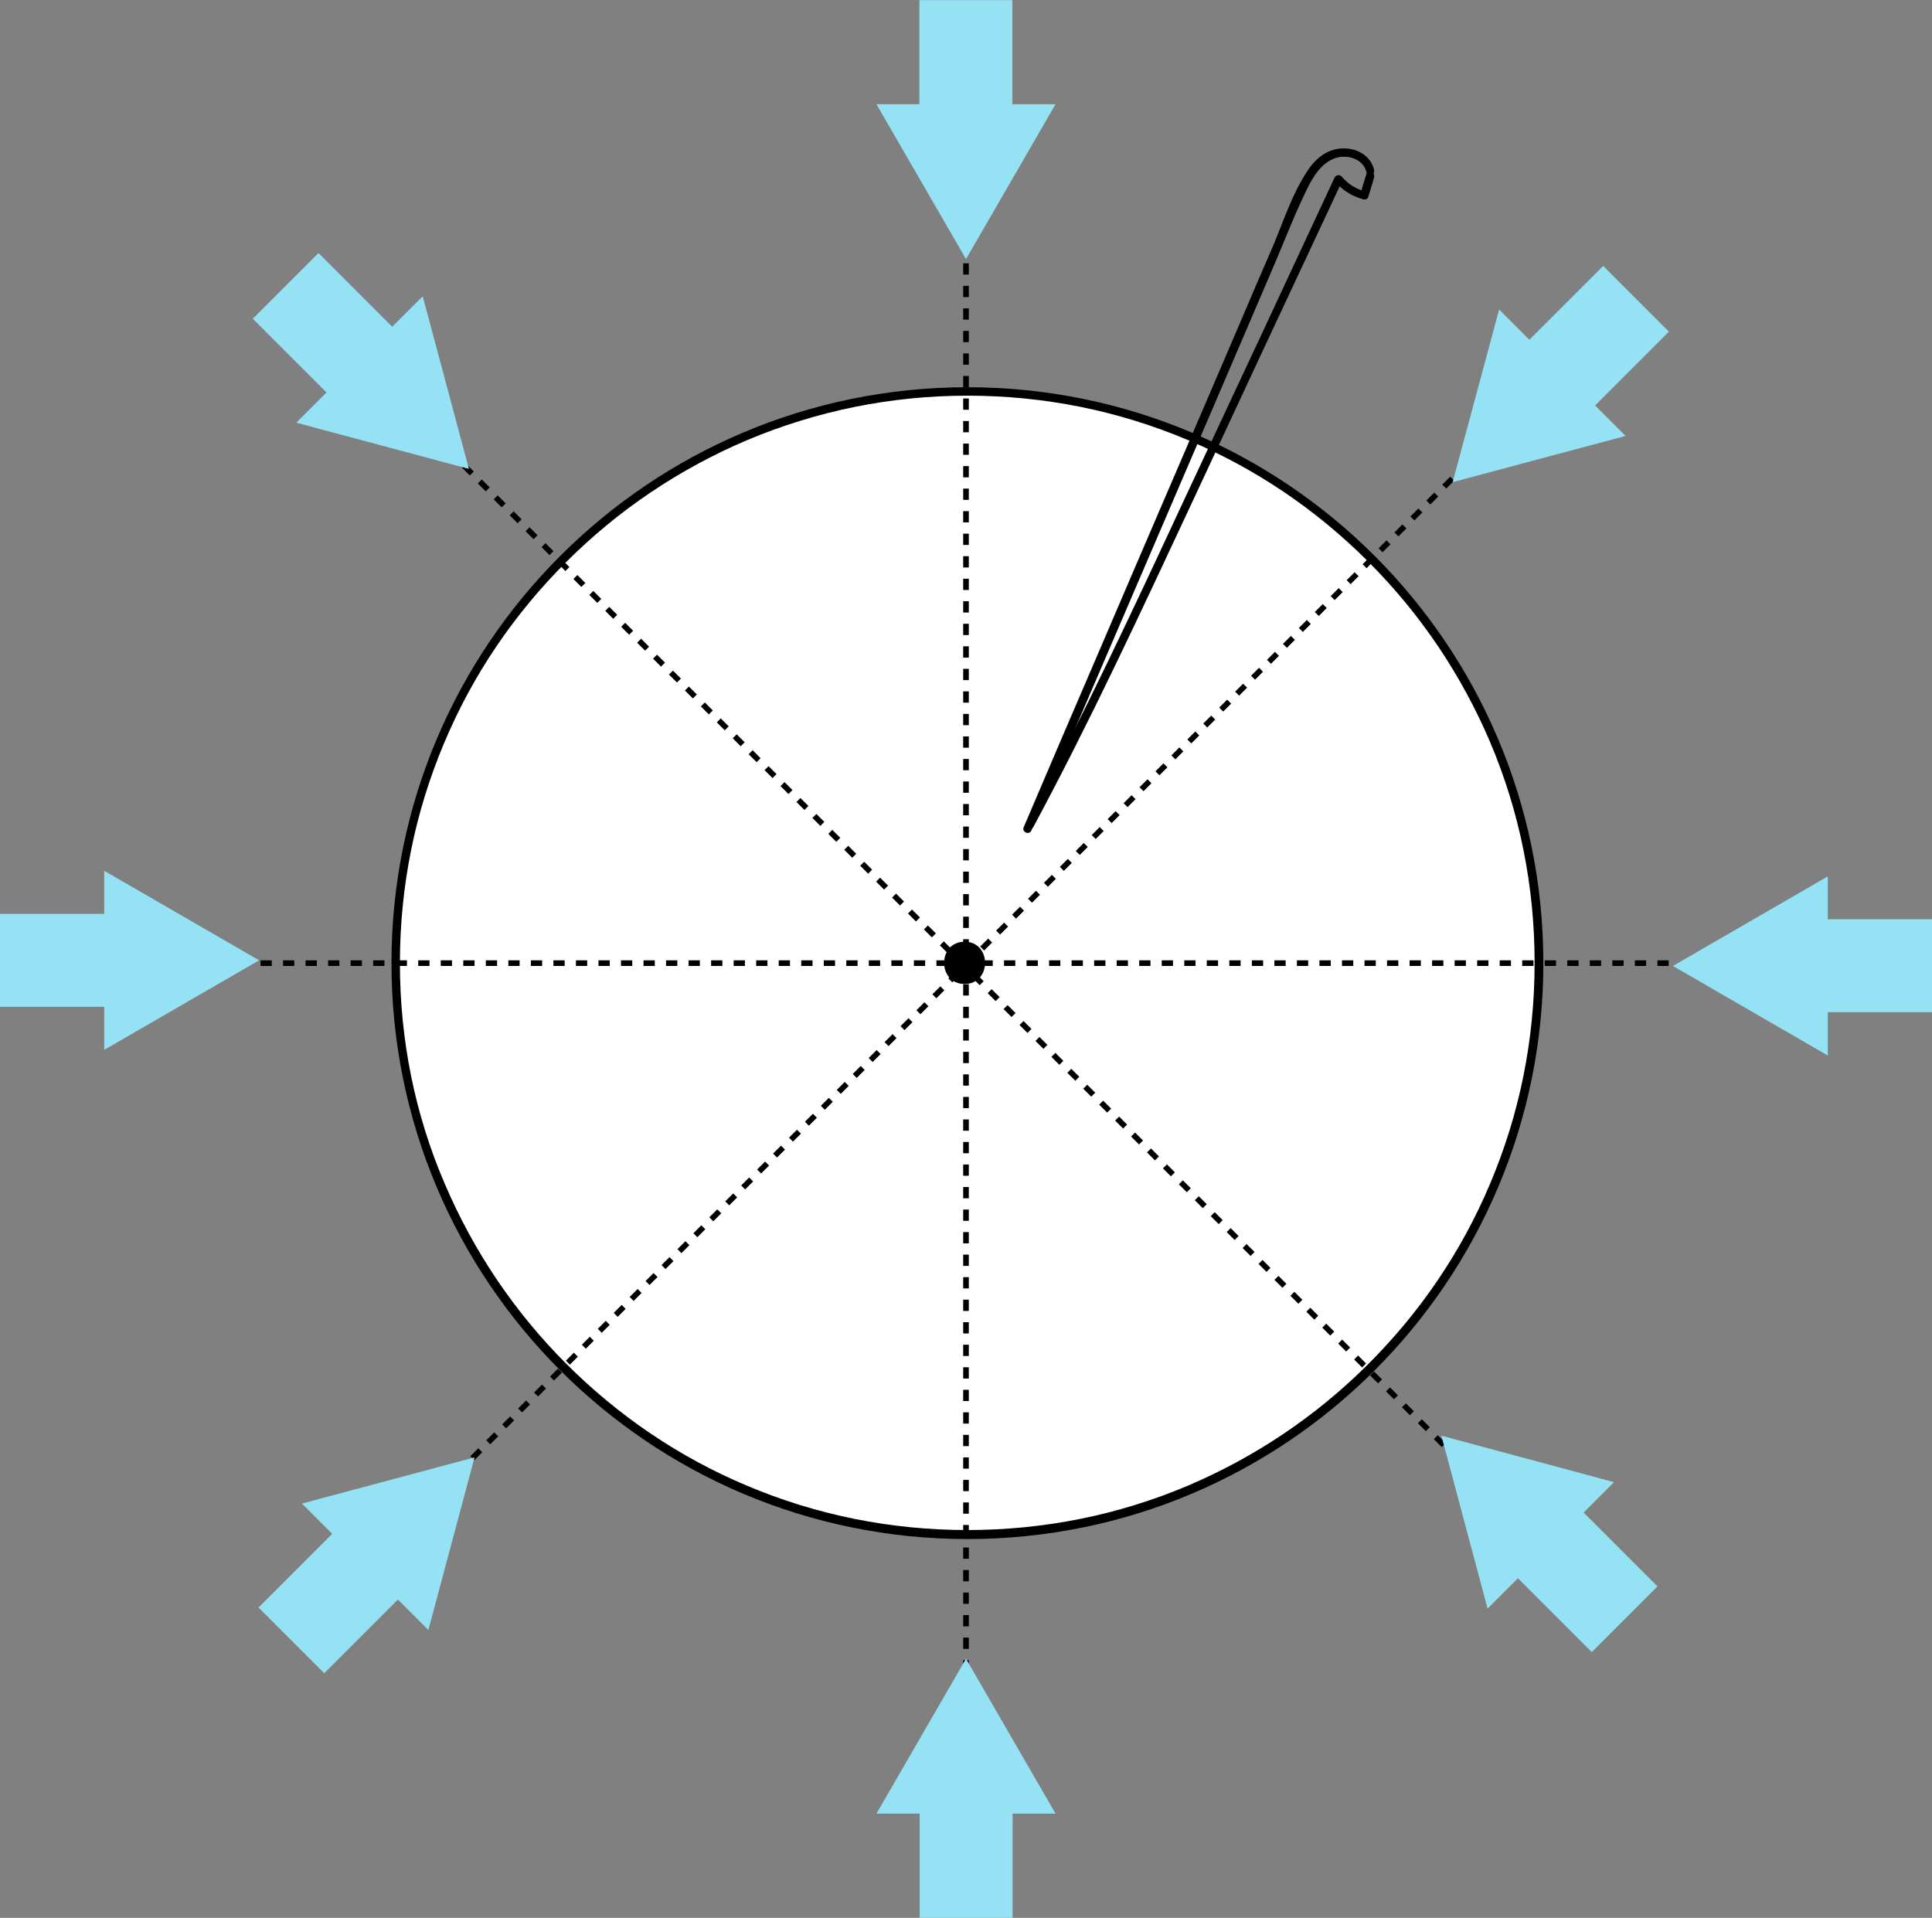
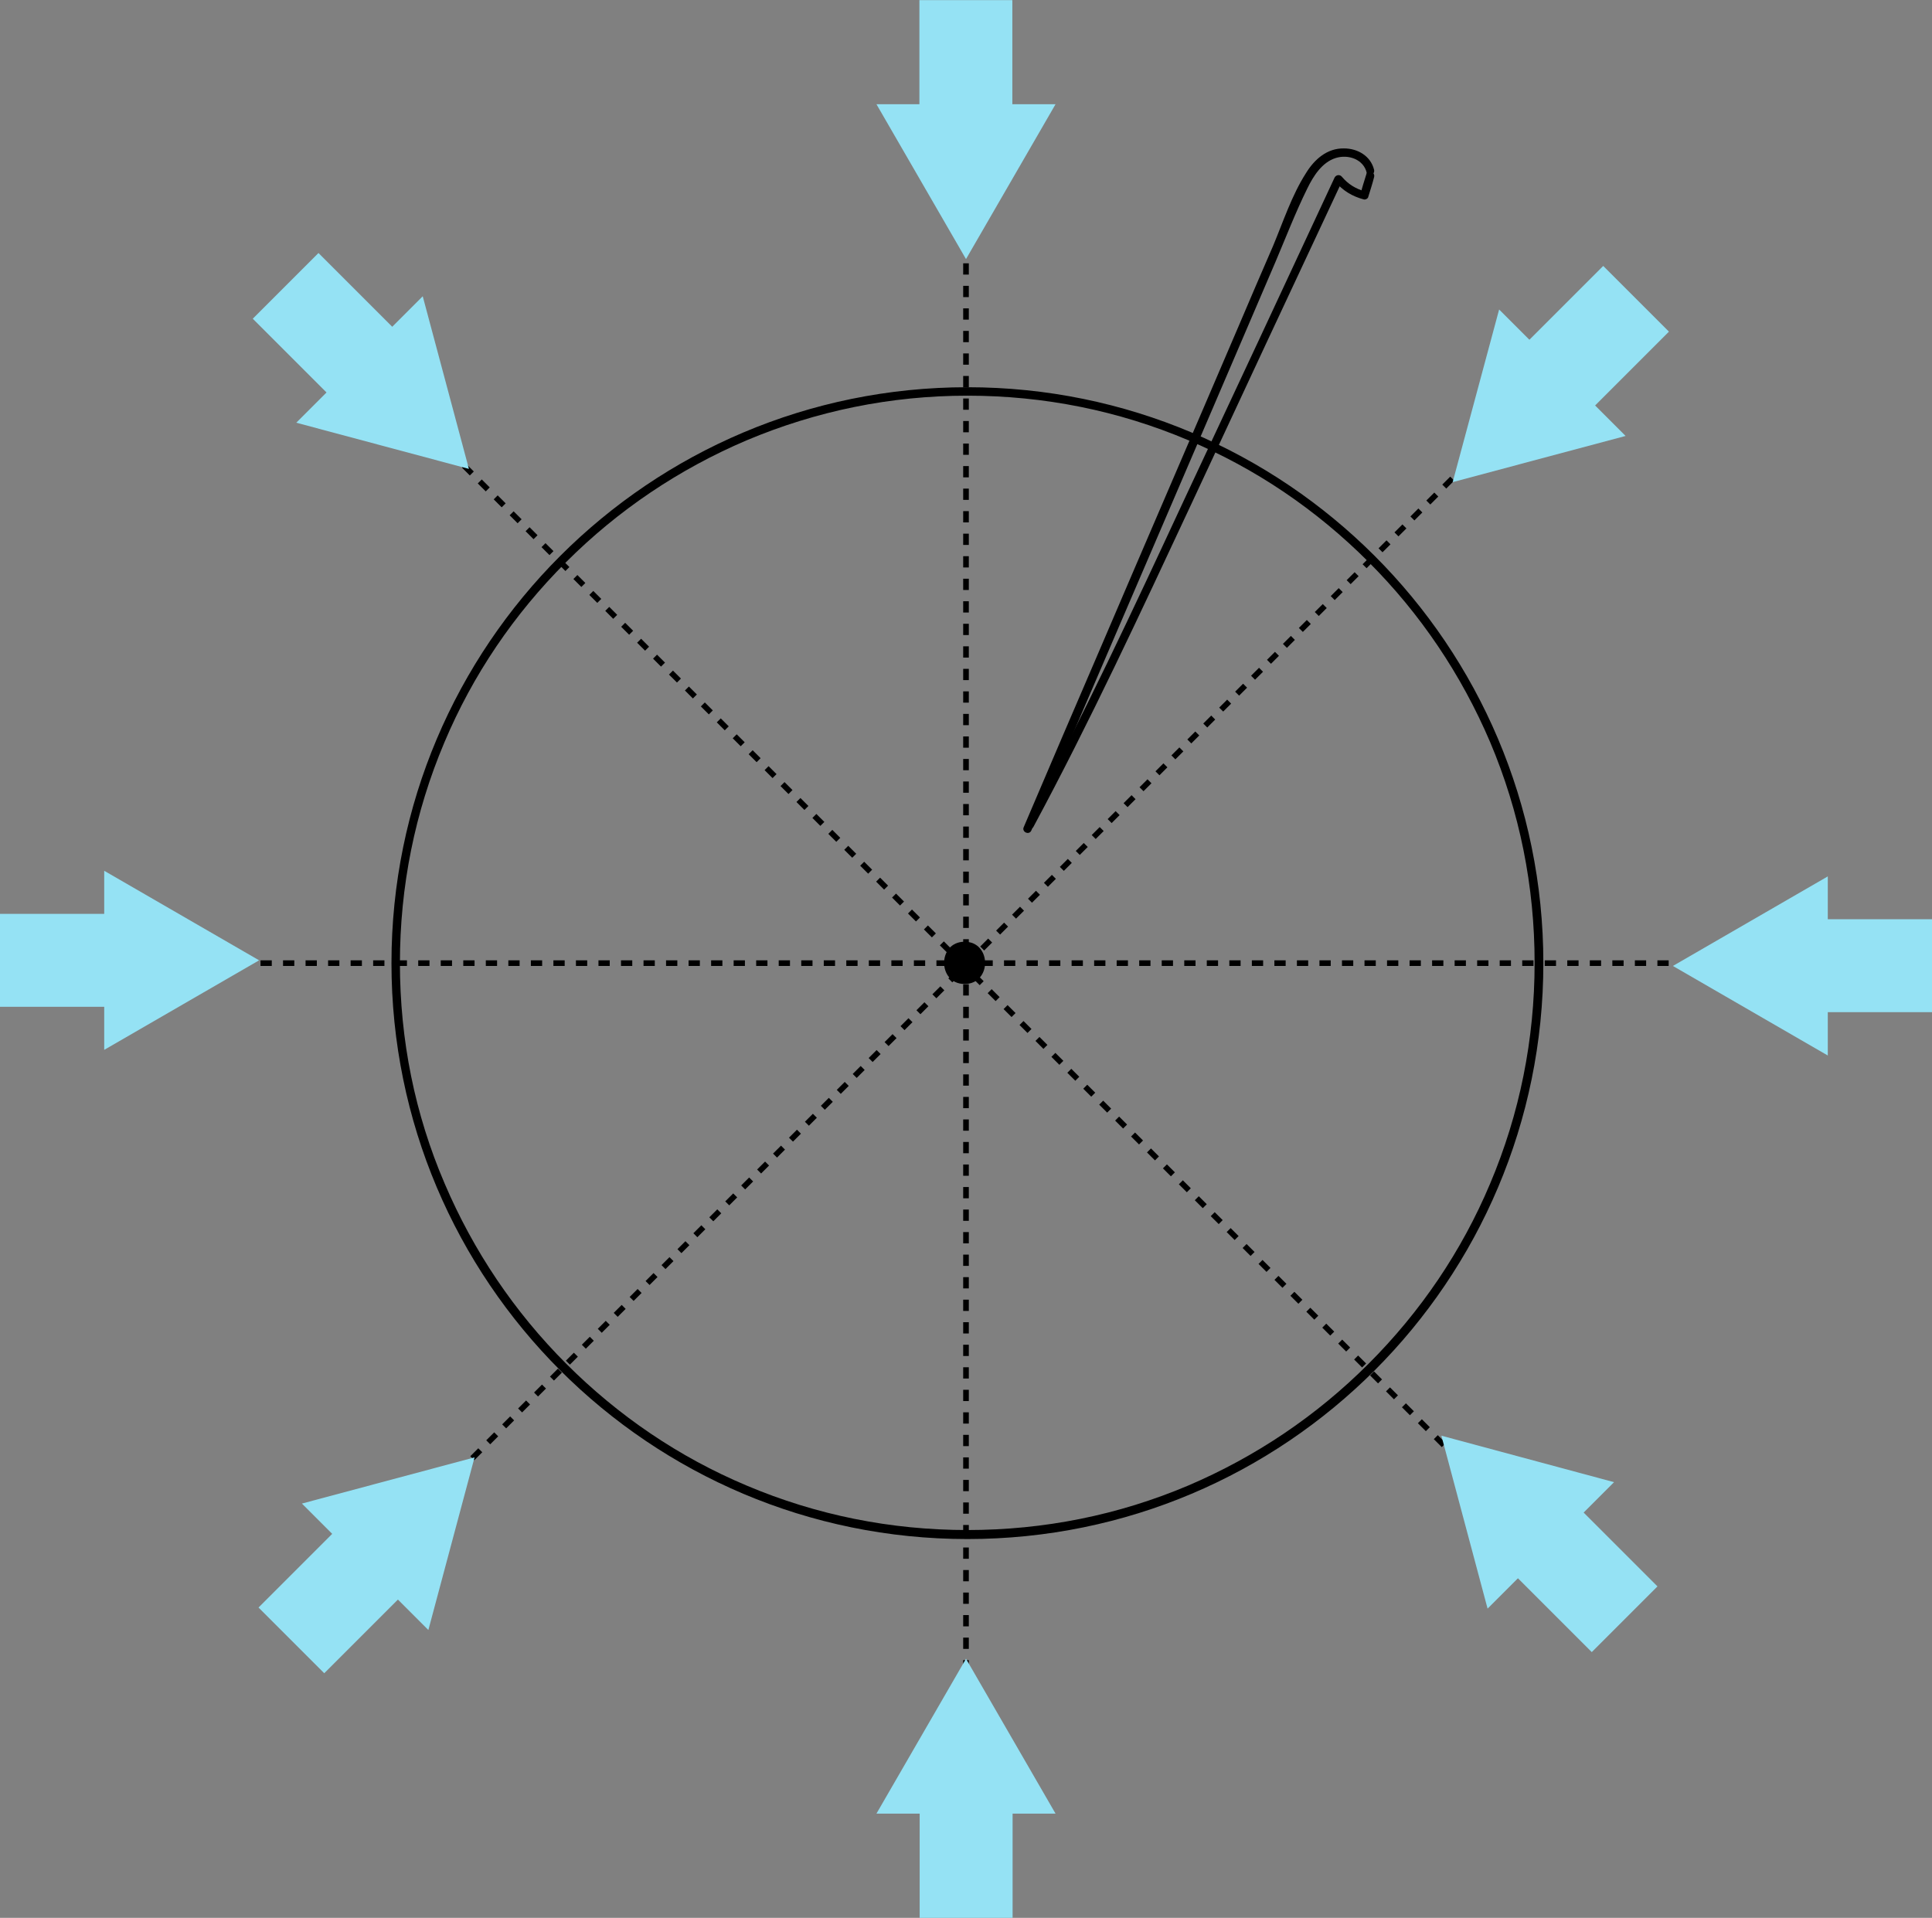
<svg xmlns="http://www.w3.org/2000/svg" version="1.1" id="レイヤー_1" x="0px" y="0px" viewBox="0 0 686 681" style="enable-background:new 0 0 686 681;" xml:space="preserve">
  <rect x="0" y="0" width="686" height="681" fill="#808080" stroke="none" />
  <style type="text/css">
	.st0{fill:#FFFFFF;}
	.st1{fill:none;stroke:#000000;stroke-width:2;stroke-miterlimit:10;stroke-dasharray:4;}
	.st2{fill:#95E2F4;}
</style>
  <g>
-     <circle class="st0" cx="343.5" cy="342" r="203" />
    <path d="M343.5,140.5c27.2,0,53.6,5.3,78.4,15.8c24,10.1,45.5,24.7,64,43.2c18.5,18.5,33,40.1,43.2,64   c10.5,24.8,15.8,51.2,15.8,78.4c0,27.2-5.3,53.6-15.8,78.4c-10.1,24-24.7,45.5-43.2,64c-18.5,18.5-40.1,33-64,43.2   c-24.8,10.5-51.2,15.8-78.4,15.8s-53.6-5.3-78.4-15.8c-24-10.1-45.5-24.7-64-43.2c-18.5-18.5-33-40.1-43.2-64   C147.3,395.6,142,369.3,142,342c0-27.2,5.3-53.6,15.8-78.4c10.1-24,24.7-45.5,43.2-64c18.5-18.5,40.1-33,64-43.2   C289.9,145.9,316.3,140.5,343.5,140.5 M343.5,137.5C230.6,137.5,139,229.1,139,342s91.6,204.5,204.5,204.5S548,455,548,342   S456.4,137.5,343.5,137.5L343.5,137.5z" />
  </g>
  <g>
    <g>
      <g>
        <path d="M487.9,60.3c-1.2-4.9-5.8-7.6-10.7-7.6c-6-0.1-10.5,3.9-13.5,8.8c-5,7.8-8.1,17.3-11.7,25.9c-4.1,9.5-8.2,18.9-12.2,28.4     c-16.2,37.9-32.6,75.8-48.8,113.7c-9.2,21.4-18.4,42.8-27.5,64.2c-0.8,1.7,1.9,3,2.7,1.2c28.9-67.3,57.8-134.4,86.6-201.7     c3.7-8.7,7.2-17.8,11.4-26.3c2.1-4.3,5.2-9.3,10.1-10.8c4.5-1.4,9.9,0.5,11,5.3C485.5,63.2,488.3,62.2,487.9,60.3L487.9,60.3z" />
      </g>
    </g>
    <g>
      <g>
        <path d="M485.2,61.7c-0.7,2.3-1.5,4.7-2.1,7.1c0.6-0.3,1.1-0.6,1.6-0.8c-3.4-1-6-2.6-8.2-5.2c-0.7-0.9-2-0.8-2.6,0.2     c-17.8,38.3-35.7,76.6-53.6,114.8c-17.9,38.5-35.9,77.1-56,114.5c-0.9,1.7,1.9,2.9,2.7,1.2c20.1-37.4,38-76,56-114.5     c17.8-38.3,35.7-76.6,53.6-114.8c-0.9,0-1.7,0.2-2.6,0.2c2.8,3.3,6.1,5.3,10.2,6.4c0.6,0.2,1.5-0.3,1.6-0.8     c0.7-2.3,1.5-4.7,2.1-7.1C488.4,61.1,485.7,59.9,485.2,61.7L485.2,61.7z" />
      </g>
    </g>
  </g>
  <g>
    <g>
-       <path d="M342.5,349.4c9.7,0,9.7-15,0-15C332.8,334.4,332.8,349.4,342.5,349.4L342.5,349.4z" />
+       <path d="M342.5,349.4c9.7,0,9.7-15,0-15C332.8,334.4,332.8,349.4,342.5,349.4z" />
    </g>
  </g>
  <line class="st1" x1="343" y1="93.5" x2="343" y2="593.5" />
  <line class="st1" x1="92.5" y1="342" x2="592.5" y2="342" />
  <line class="st1" x1="167.7" y1="517.8" x2="521.3" y2="164.3" />
  <line class="st1" x1="518.3" y1="518.8" x2="164.7" y2="165.3" />
  <g>
    <rect y="324.5" class="st2" width="59" height="33" />
    <polygon class="st2" points="92,341 37,309.2 37,372.8  " />
  </g>
  <g>
    <rect x="313.5" y="635" transform="matrix(4.488860e-11 -1 1 4.488860e-11 -308.453 994.547)" class="st2" width="59" height="33" />
    <polygon class="st2" points="343,589 311.2,644 374.8,644  " />
  </g>
  <g>
    <rect x="313.5" y="13" transform="matrix(-1.346827e-10 1 -1 -1.346827e-10 372.453 -313.453)" class="st2" width="59" height="33" />
    <polygon class="st2" points="343,92 374.8,37 311.2,37  " />
  </g>
  <g>
    <rect x="627" y="326.5" transform="matrix(-1 -8.980873e-11 8.980873e-11 -1 1313 685.906)" class="st2" width="59" height="33" />
    <polygon class="st2" points="594,343 649,374.8 649,311.2  " />
  </g>
  <g>
    <rect x="94.9" y="545.2" transform="matrix(0.707 -0.707 0.707 0.707 -360.756 252.458)" class="st2" width="59" height="33" />
    <polygon class="st2" points="168.5,517.5 107.2,533.9 152.1,578.8  " />
  </g>
  <g>
    <rect x="92.8" y="105.9" transform="matrix(0.707 0.707 -0.707 0.707 122.347 -50.639)" class="st2" width="59" height="33" />
    <polygon class="st2" points="166.5,166.5 150.1,105.2 105.2,150.1  " />
  </g>
  <g>
    <rect x="526.5" y="537.5" transform="matrix(-0.707 -0.707 0.707 -0.707 557.414 1338.889)" class="st2" width="59" height="33" />
    <polygon class="st2" points="511.8,509.8 528.2,571.2 573.1,526.3  " />
  </g>
  <g>
    <rect x="530.5" y="110.5" transform="matrix(-0.707 0.707 -0.707 -0.707 1045.782 -179.177)" class="st2" width="59" height="33" />
    <polygon class="st2" points="515.8,171.2 577.2,154.8 532.3,109.9  " />
  </g>
  <g>
</g>
  <g>
</g>
  <g>
</g>
  <g>
</g>
  <g>
</g>
  <g>
</g>
  <g>
</g>
  <g>
</g>
  <g>
</g>
  <g>
</g>
  <g>
</g>
  <g>
</g>
  <g>
</g>
  <g>
</g>
  <g>
</g>
</svg>